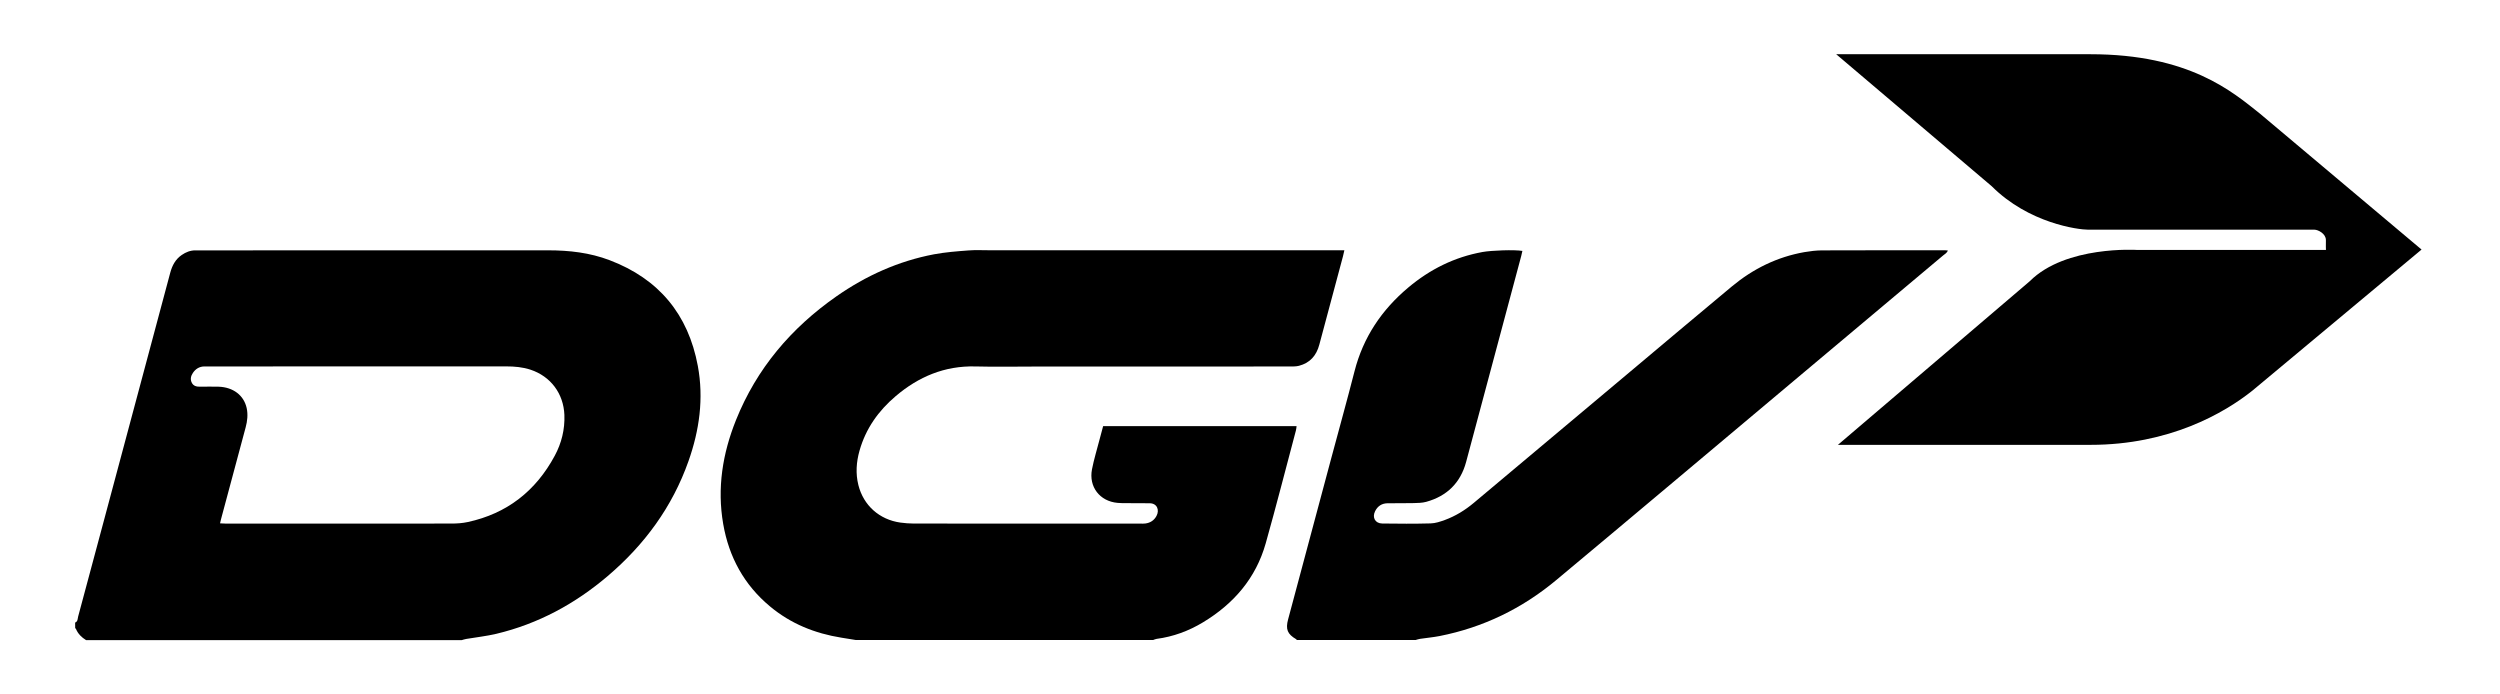
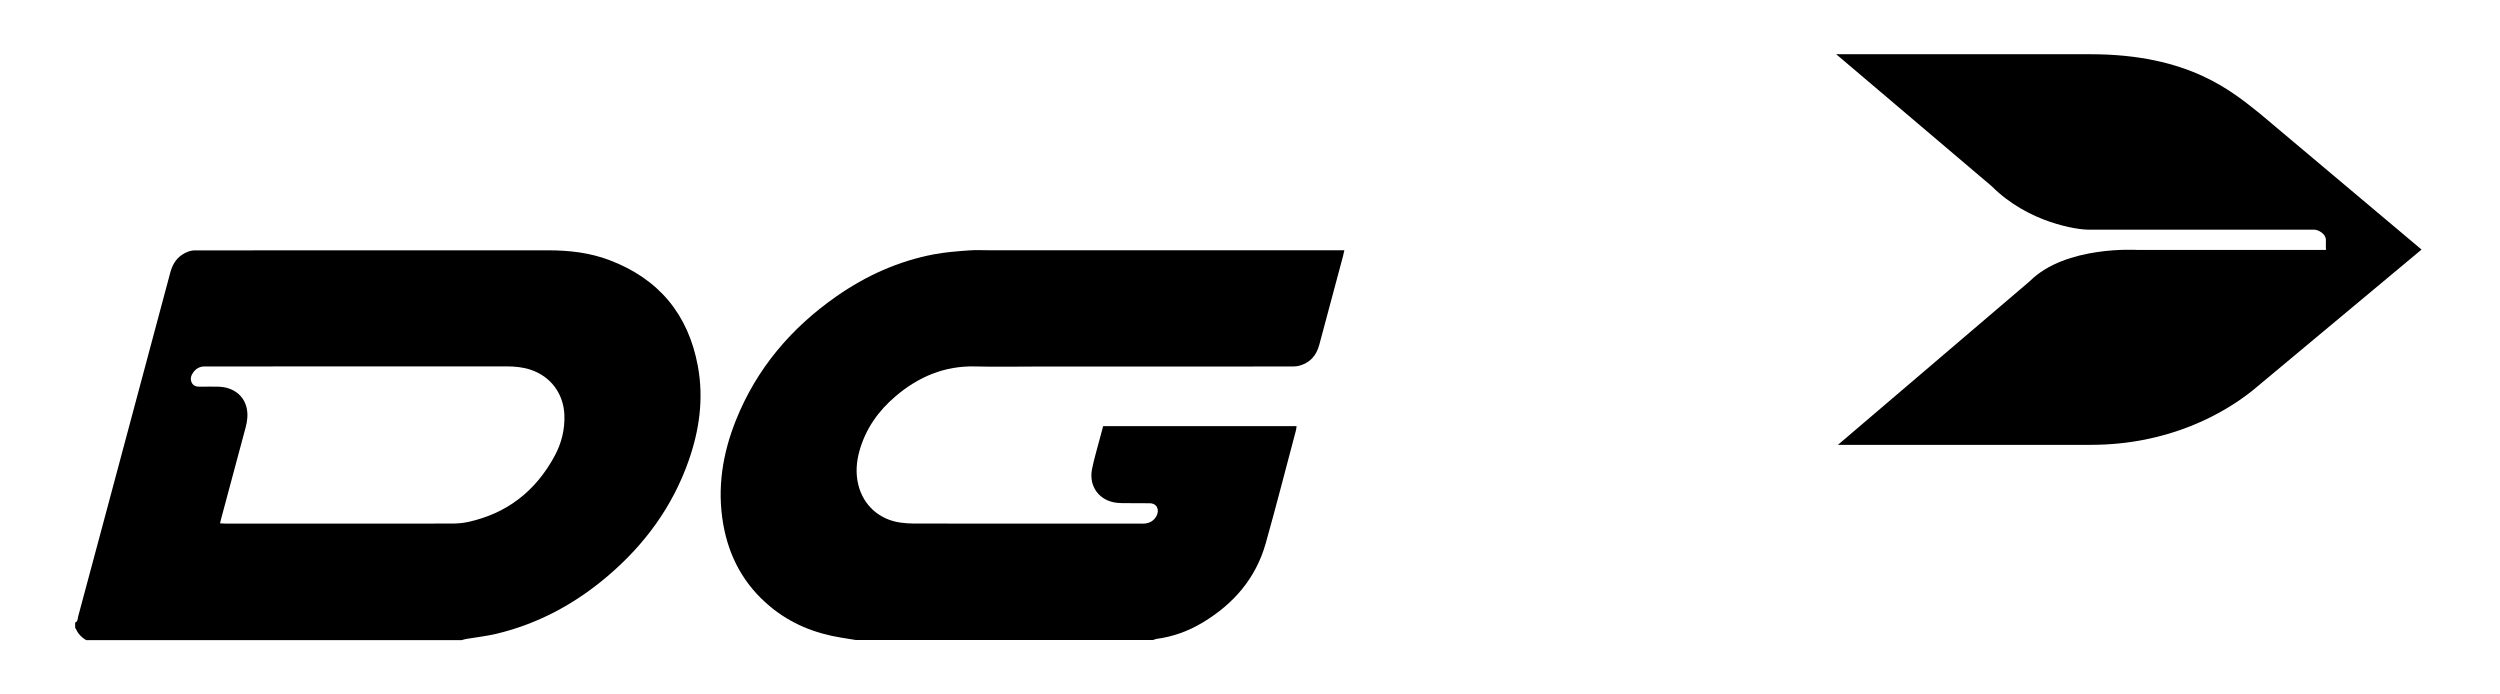
<svg xmlns="http://www.w3.org/2000/svg" version="1.1" id="Capa_1" x="0px" y="0px" viewBox="0 0 4592.1 1275.6" style="enable-background:new 0 0 4592.1 1275.6;" xml:space="preserve">
  <path d="M138,1143.6c5.1-2,4.5-7.1,5.5-11c16.4-60.7,32.6-121.5,48.9-182.2c40.1-149.8,80.3-299.6,120.3-449.4  c3.6-13.4,9.6-24.8,21.2-32.7c7.6-5.2,15.8-8.5,25.2-8.4c2.7,0,5.3,0,8,0c213.3,0,426.5,0.1,639.8-0.1c38.7,0,76.5,4.3,112.8,18.1  c90.4,34.3,144.5,99.5,162.1,194.3c11.1,59.8,2.9,118.1-17.2,174.9c-29.7,84.1-80.7,153.4-148.2,210.9  c-60,51.1-127.7,87.8-204.7,106.2c-18.1,4.3-36.7,6.3-55.1,9.4c-2.9,0.5-5.7,1.4-8.5,2.2c-230,0-460,0-690,0  c-8.2-5-14.8-11.5-18.6-20.6c-0.2-0.6-0.9-0.9-1.4-1.4C138,1150.3,138,1146.9,138,1143.6z M404.2,961.3c4.8,0.2,8,0.5,11.3,0.5  c138,0,276,0.1,413.9-0.1c9.9,0,20.1-0.7,29.8-2.8c72.2-15.6,125-57.1,159.8-121.8c12.5-23.2,18.7-48.3,17.7-75  c-1.6-39.2-25.1-70.8-62.4-83.1c-14.4-4.7-29.2-6-44.3-6c-183,0.1-365.9,0.1-548.9,0.1c-2,0-4,0-6,0c-9.1,0.2-15.9,4.6-20.8,11.9  c-3.7,5.5-5.2,11.7-2,18c3.1,6.2,8.9,7.4,15.3,7.3c11.3-0.1,22.7-0.3,34,0c26.7,0.9,46.3,15.8,51.5,39.2c2.6,11.9,1.3,23.8-1.9,35.6  c-14.7,54.6-29.3,109.3-44,164C406.1,952.7,405.4,956.2,404.2,961.3z" />
  <path d="M1572,1175.6c-8.8-1.4-17.6-2.9-26.5-4.3c-48.7-7.8-93-25.6-131.1-57.4c-47.6-39.6-75.5-90.7-86-151.4  c-11.4-65.9-1.2-129.4,23.5-190.9c38-94.7,101.3-169.1,184.4-227.2c54.4-38,114-64.9,179.4-77.3c20.9-3.9,42.2-5.5,63.4-7.1  c12.9-1,26-0.3,39-0.3c212.3,0,424.6,0,636.9,0c4.3,0,8.6,0,14.4,0c-1,4.4-1.7,7.8-2.6,11.2c-14.5,54-29.1,108-43.4,162.1  c-5.3,20.1-17.1,33.6-37.3,38.9c-5.4,1.4-11.2,1.3-16.8,1.3c-155.6,0.1-311.3,0.1-466.9,0.1c-37,0-74,0.8-111-0.2  c-56.3-1.4-104.2,18.9-146.2,54.6c-31.7,26.9-55,59.7-66.4,100.1c-5.9,20.8-7.4,42-2.1,63.2c9.3,37.3,38.6,63.5,77.1,68.9  c8.2,1.1,16.6,1.8,24.9,1.8c138.6,0.1,277.3,0.1,415.9,0.1c3,0,6,0.2,9-0.2c9.2-1.1,16.3-5.7,20.7-13.9c5.8-10.7,1.3-23.3-12.7-23.3  c-14.3,0-28.7-0.1-43-0.2c-5.3,0-10.7,0-16-0.5c-32.5-3-53-29.5-46.8-61.6c3.6-18.6,9.3-36.8,14-55.1c2.1-8,4.3-16,6.5-24.3  c118.6,0,236.4,0,355.3,0c-0.4,3-0.5,5.6-1.2,8c-18.4,69.2-36.1,138.5-55.5,207.4c-18.1,64.1-58.9,111.1-115.3,145.1  c-26.2,15.8-54.5,26.3-85,30.3c-2.2,0.3-4.4,1.4-6.5,2.1C1936,1175.6,1754,1175.6,1572,1175.6z" />
-   <path d="M2382,1175.6c-0.4-0.5-0.6-1.2-1.2-1.5c-16-9.4-19.7-18.1-14.7-36.6c26.4-98.7,52.8-197.5,79.3-296.2  c14.2-53.1,29-106,42.6-159.2c15.9-62.4,49.9-112.9,98.7-153.9c39.7-33.4,84.9-56,136.3-65.3c16.7-3,59-4.5,73.4-2  c-0.7,3.2-1.3,6.4-2.2,9.5c-33.7,126.1-67.3,252.2-101.2,378.2c-10.3,38.3-35.2,62.7-73.3,73.2c-7.3,2-15.2,2.1-22.8,2.3  c-16,0.4-32,0.1-48,0.3c-10.7,0.1-18.5,5.3-23.1,14.7c-5.7,11.5,0.2,22.3,13.1,22.5c29.7,0.4,59.3,0.6,89-0.2  c8.8-0.2,17.7-3.3,26.1-6.3c19.6-7.2,37.1-18,53.1-31.4c93.9-78.9,187.9-157.7,281.9-236.5c64.1-53.8,128-107.7,192.3-161.2  c38.9-32.3,83.1-54.1,133.1-62.9c10.5-1.8,21.2-3.1,31.8-3.2c75.7-0.3,151.3-0.2,227-0.2c1.3,0,2.6,0.2,4.7,0.4  c-1.7,4.7-5.7,6.6-8.8,9.2c-93.9,78.9-187.9,157.7-281.8,236.6c-143,120-285.7,240.3-429,359.8c-62.5,52.1-133.9,86.8-214,102.6  c-11.7,2.3-23.7,3.3-35.6,5.1c-2.9,0.4-5.7,1.4-8.5,2.2C2527.3,1175.6,2454.7,1175.6,2382,1175.6z" />
  <g>
    <g>
      <path d="M4151,208.6c-50.3-39.9-129.3-109-311.3-109h-466.9L3658.4,342c68.2,68.2,158.9,79.9,177.3,79.9h415.6c6.6,0,21,7.3,21,19    v1.9c-0.3,6.2,0.1,16.3,0.1,16.3h-346.7c0,0-131.3-8.6-197.3,57.4l-352.4,300.6h464.4c144,0,245-58,297.3-99.9L4448,458.4    L4151,208.6z" />
    </g>
  </g>
</svg>